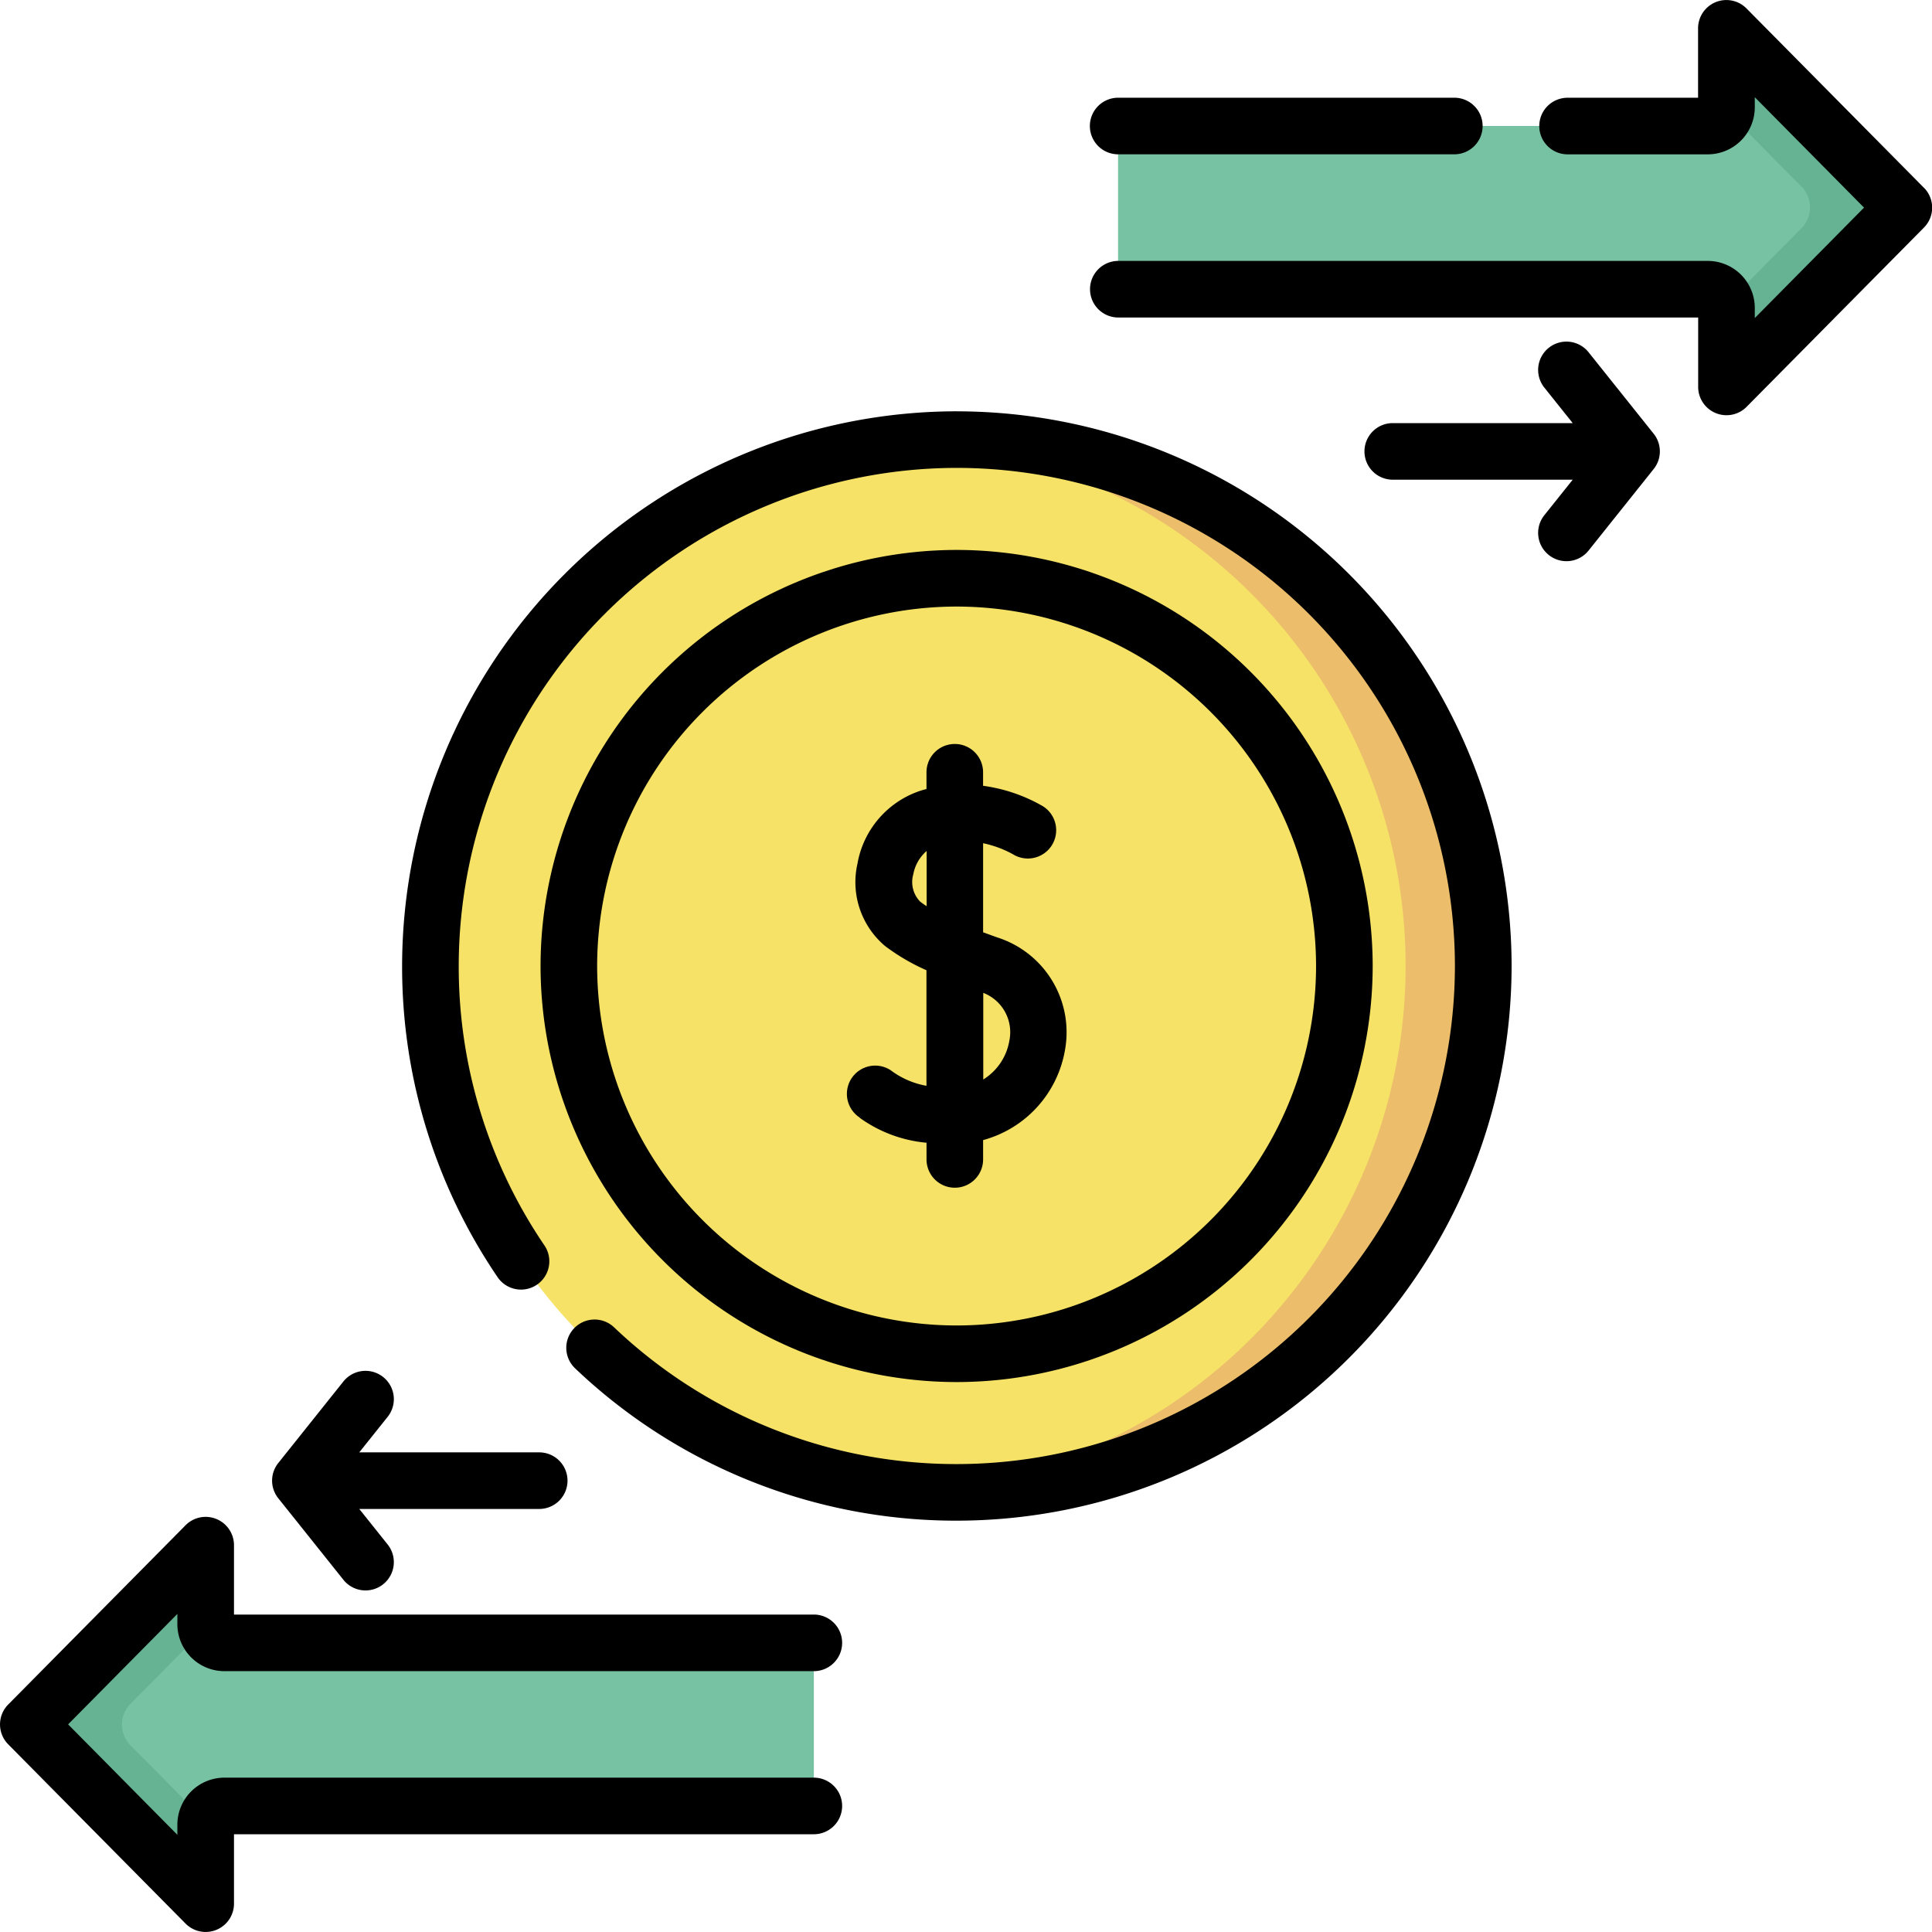
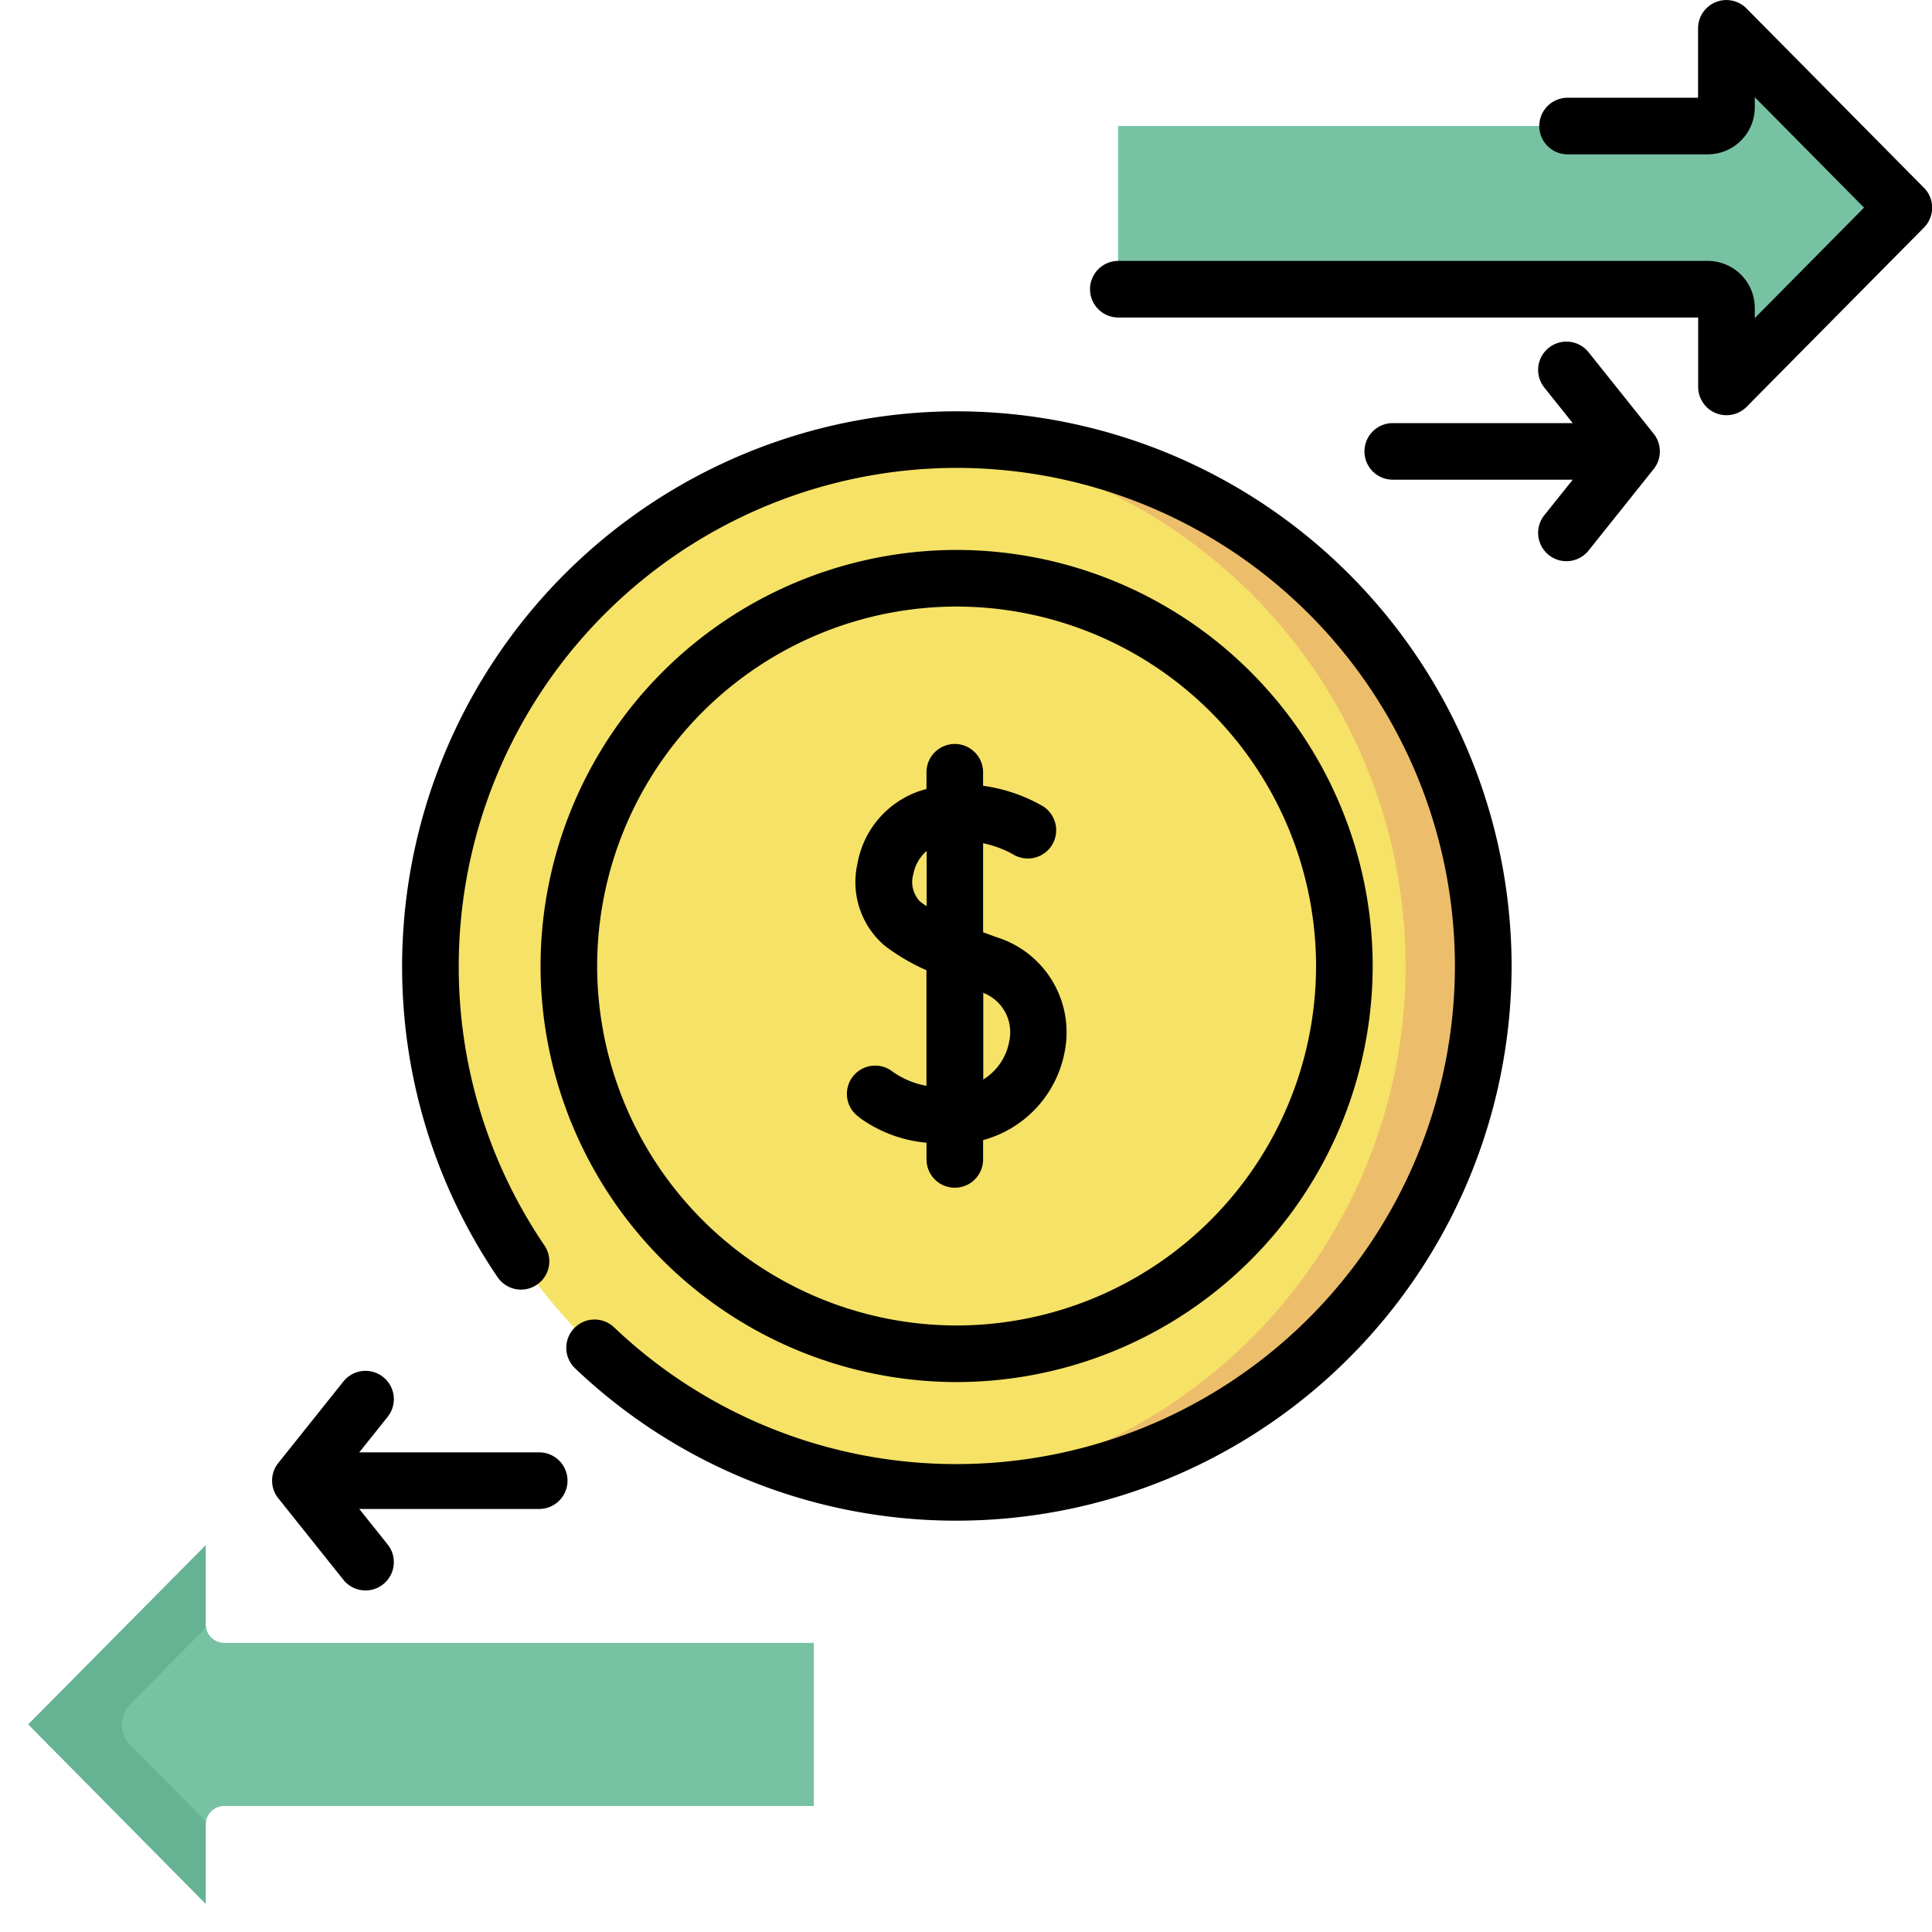
<svg xmlns="http://www.w3.org/2000/svg" width="62" height="62.001" viewBox="0 0 62 62.001">
  <g id="guide-icon-4" transform="translate(3546 -2259)">
    <circle id="Ellipse_1757" data-name="Ellipse 1757" cx="16.893" cy="16.893" r="16.893" transform="translate(-3532.19 2273.107)" fill="#f6e266" />
    <path id="Path_37534" data-name="Path 37534" d="M-3487.451,2286.443c-.418,0-.833.016-1.244.046a16.893,16.893,0,0,1,15.649,16.847,16.9,16.9,0,0,1-15.649,16.848q.616.044,1.244.045a16.892,16.892,0,0,0,16.893-16.893,16.893,16.893,0,0,0-16.893-16.893Z" transform="translate(-27.846 -13.335)" fill="#ecbe6b" />
    <path id="Path_37535" data-name="Path 37535" d="M-3456.68,2272.273l5.692-5.753-5.692-5.753v2.535a.6.6,0,0,1-.6.6H-3476.2v5.236h18.917a.6.6,0,0,1,.6.6Z" transform="translate(-33.92 -0.859)" fill="#78c2a4" />
-     <path id="Path_37536" data-name="Path 37536" d="M-3432.55,2266.52l-5.692-5.753v2.535a.573.573,0,0,1-.01.1l2.423,2.45a.945.945,0,0,1,0,1.327l-2.423,2.449a.57.57,0,0,1,.01.1v2.535Z" transform="translate(-52.358 -0.859)" fill="#66b394" />
    <path id="Path_37537" data-name="Path 37537" d="M-3538.541,2355.458l-5.692,5.753,5.692,5.754v-2.536a.6.6,0,0,1,.6-.6h18.917v-5.236h-18.917a.6.6,0,0,1-.6-.6Z" transform="translate(-0.859 -46.872)" fill="#78c2a4" />
    <path id="Path_37538" data-name="Path 37538" d="M-3544.233,2361.21l5.692,5.754v-2.536a.617.617,0,0,1,.01-.1l-2.423-2.449a.943.943,0,0,1,0-1.327l2.423-2.449a.617.617,0,0,1-.01-.1v-2.535Z" transform="translate(-0.859 -46.872)" fill="#66b394" />
    <g id="Group_7409" data-name="Group 7409" transform="translate(-3546 2259)">
      <path id="Path_37539" data-name="Path 37539" d="M-3498.9,2320.035a13.366,13.366,0,0,0,13.352-13.352,13.367,13.367,0,0,0-13.352-13.352,13.367,13.367,0,0,0-13.352,13.352,13.366,13.366,0,0,0,13.352,13.352Zm0-24.887a11.548,11.548,0,0,1,11.535,11.536,11.548,11.548,0,0,1-11.535,11.535,11.549,11.549,0,0,1-11.536-11.535,11.549,11.549,0,0,1,11.536-11.536Z" transform="translate(3529.599 -2275.683)" />
      <path id="Path_37540" data-name="Path 37540" d="M-3492.718,2317.446a4.338,4.338,0,0,0,2.143.8v.534a.908.908,0,0,0,.908.909.908.908,0,0,0,.908-.909v-.619a3.63,3.63,0,0,0,2.627-2.888,3.194,3.194,0,0,0-2.172-3.616c-.15-.053-.3-.108-.455-.165v-2.858a3.425,3.425,0,0,1,.957.354.909.909,0,0,0,1.248-.287.909.909,0,0,0-.284-1.253,5.229,5.229,0,0,0-1.922-.657v-.434a.908.908,0,0,0-.908-.908.908.908,0,0,0-.908.908v.537c-.05.014-.1.027-.151.042a3.011,3.011,0,0,0-2.065,2.359,2.679,2.679,0,0,0,.885,2.636,6.6,6.6,0,0,0,1.33.779v3.709a2.691,2.691,0,0,1-1.148-.5.908.908,0,0,0-1.257.262.908.908,0,0,0,.263,1.257Zm4.8-2.469a1.817,1.817,0,0,1-.836,1.239v-2.78a1.352,1.352,0,0,1,.836,1.541Zm-2.862-4.47a.9.9,0,0,1-.221-.87,1.312,1.312,0,0,1,.43-.755v1.773q-.112-.073-.209-.148Z" transform="translate(3520.308 -2281.574)" />
      <path id="Path_37541" data-name="Path 37541" d="M-3453.63,2280.667a.909.909,0,0,0-1.277-.143.909.909,0,0,0-.143,1.277l.911,1.14h-5.775a.908.908,0,0,0-.908.908.908.908,0,0,0,.908.908h5.775l-.911,1.14a.908.908,0,0,0,.143,1.276.908.908,0,0,0,1.277-.142l2.089-2.616a.907.907,0,0,0,0-1.133Z" transform="translate(3504.609 -2269.363)" />
      <path id="Path_37542" data-name="Path 37542" d="M-3526.725,2351.28a.908.908,0,0,0,1.277.143.908.908,0,0,0,.143-1.276l-.911-1.14h5.775a.908.908,0,0,0,.908-.908.908.908,0,0,0-.908-.908h-5.775l.911-1.14a.908.908,0,0,0-.143-1.277.909.909,0,0,0-1.277.142l-2.089,2.616a.905.905,0,0,0,0,1.133Z" transform="translate(3537.745 -2300.583)" />
-       <path id="Path_37543" data-name="Path 37543" d="M-3538.8,2358.642h18.917a.908.908,0,0,0,.908-.908.908.908,0,0,0-.908-.908h-18.608V2354.6a.909.909,0,0,0-.563-.84.906.906,0,0,0-.991.2l-5.692,5.753a.908.908,0,0,0,0,1.277l5.692,5.753a.907.907,0,0,0,.991.2.908.908,0,0,0,.563-.84v-2.227h18.608a.908.908,0,0,0,.908-.908.908.908,0,0,0-.908-.908H-3538.8a1.51,1.51,0,0,0-1.508,1.508v.326l-3.506-3.544,3.506-3.544v.326A1.509,1.509,0,0,0-3538.8,2358.642Z" transform="translate(3546 -2305.013)" />
      <path id="Path_37544" data-name="Path 37544" d="M-3503.1,2284.676a17.821,17.821,0,0,0-17.8,17.8,17.708,17.708,0,0,0,3.065,9.988.908.908,0,0,0,1.261.241.908.908,0,0,0,.241-1.262,15.9,15.9,0,0,1-2.75-8.967,16,16,0,0,1,15.985-15.984,16,16,0,0,1,15.984,15.984,16,16,0,0,1-15.984,15.985,15.919,15.919,0,0,1-11-4.389.908.908,0,0,0-1.284.033.908.908,0,0,0,.034,1.284,17.727,17.727,0,0,0,12.253,4.888,17.821,17.821,0,0,0,17.8-17.8,17.821,17.821,0,0,0-17.8-17.8Z" transform="translate(3533.804 -2271.477)" />
      <path id="Path_37545" data-name="Path 37545" d="M-3451.2,2265.023l-5.692-5.753a.907.907,0,0,0-.991-.2.908.908,0,0,0-.562.84v2.227h-4.188a.908.908,0,0,0-.908.908.908.908,0,0,0,.908.908h4.5a1.51,1.51,0,0,0,1.508-1.508v-.326l3.506,3.544-3.506,3.544v-.326a1.51,1.51,0,0,0-1.508-1.508h-18.917a.908.908,0,0,0-.908.908.908.908,0,0,0,.908.908h18.608v2.227a.909.909,0,0,0,.563.84.908.908,0,0,0,.991-.2l5.692-5.753a.908.908,0,0,0,0-1.278Z" transform="translate(3512.938 -2259)" />
-       <path id="Path_37546" data-name="Path 37546" d="M-3477.055,2266.916h10.788a.908.908,0,0,0,.908-.908.908.908,0,0,0-.908-.908h-10.788a.908.908,0,0,0-.908.908A.908.908,0,0,0-3477.055,2266.916Z" transform="translate(3512.938 -2261.964)" />
    </g>
  </g>
</svg>